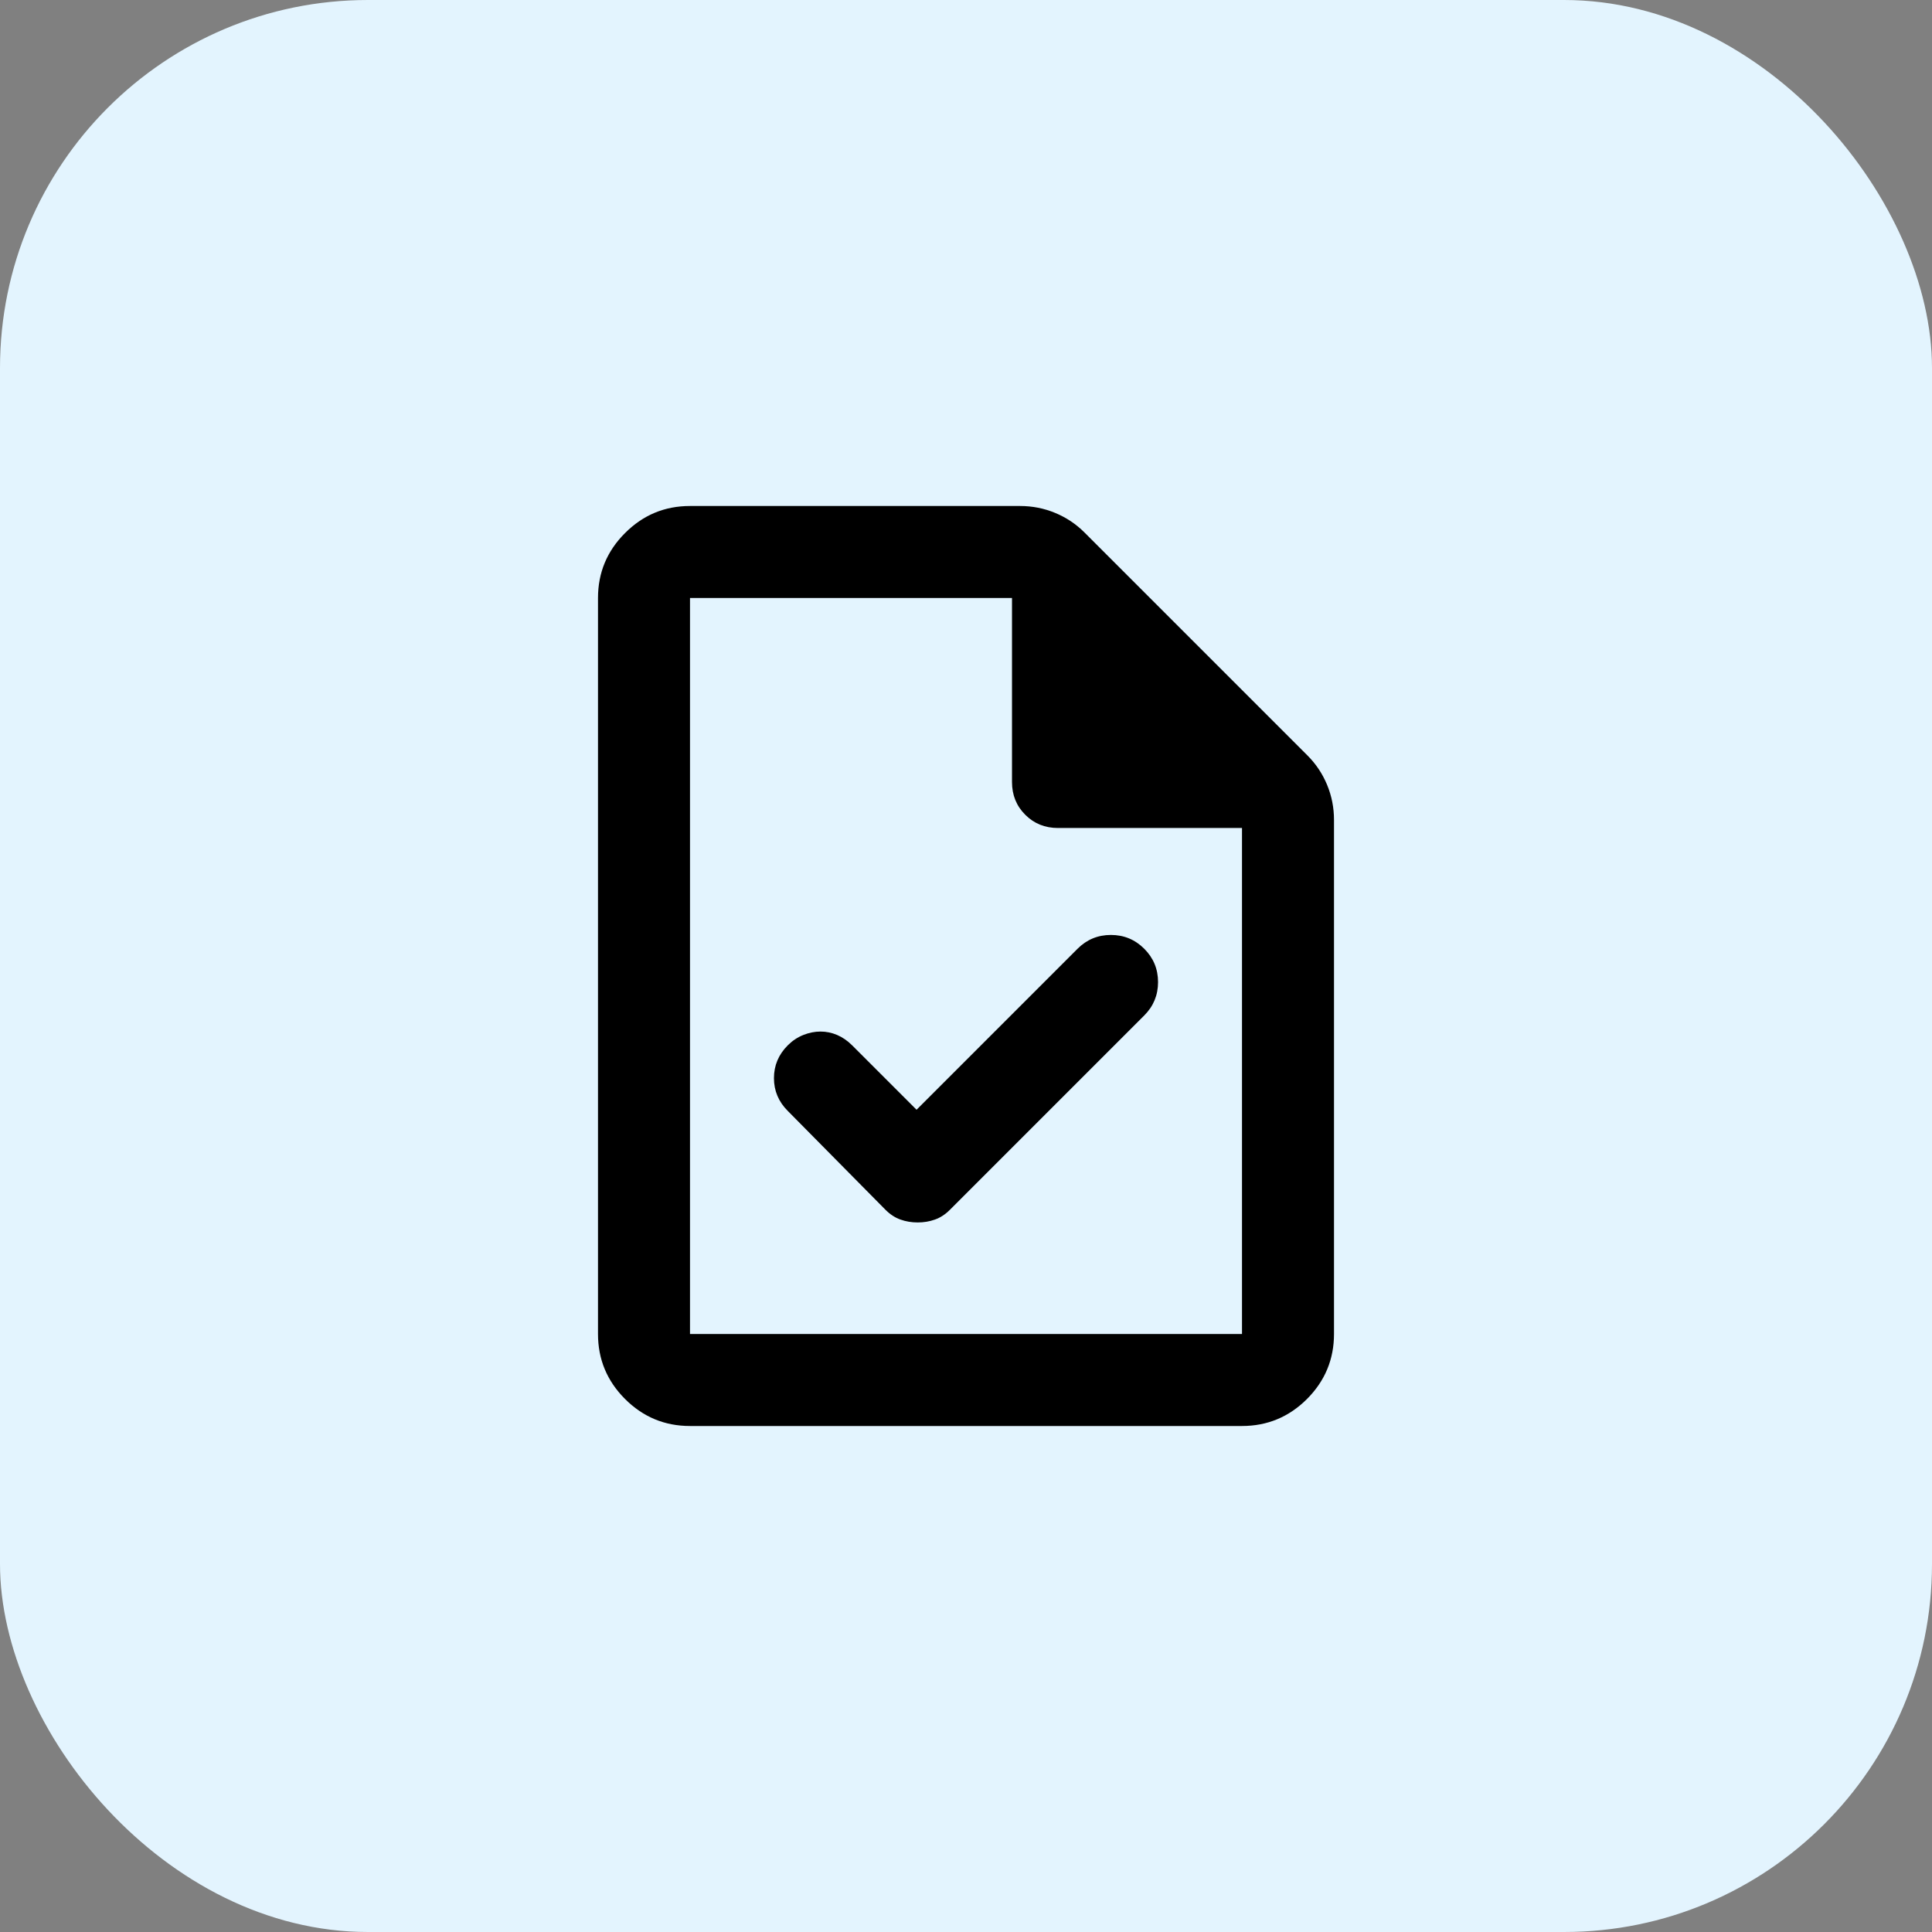
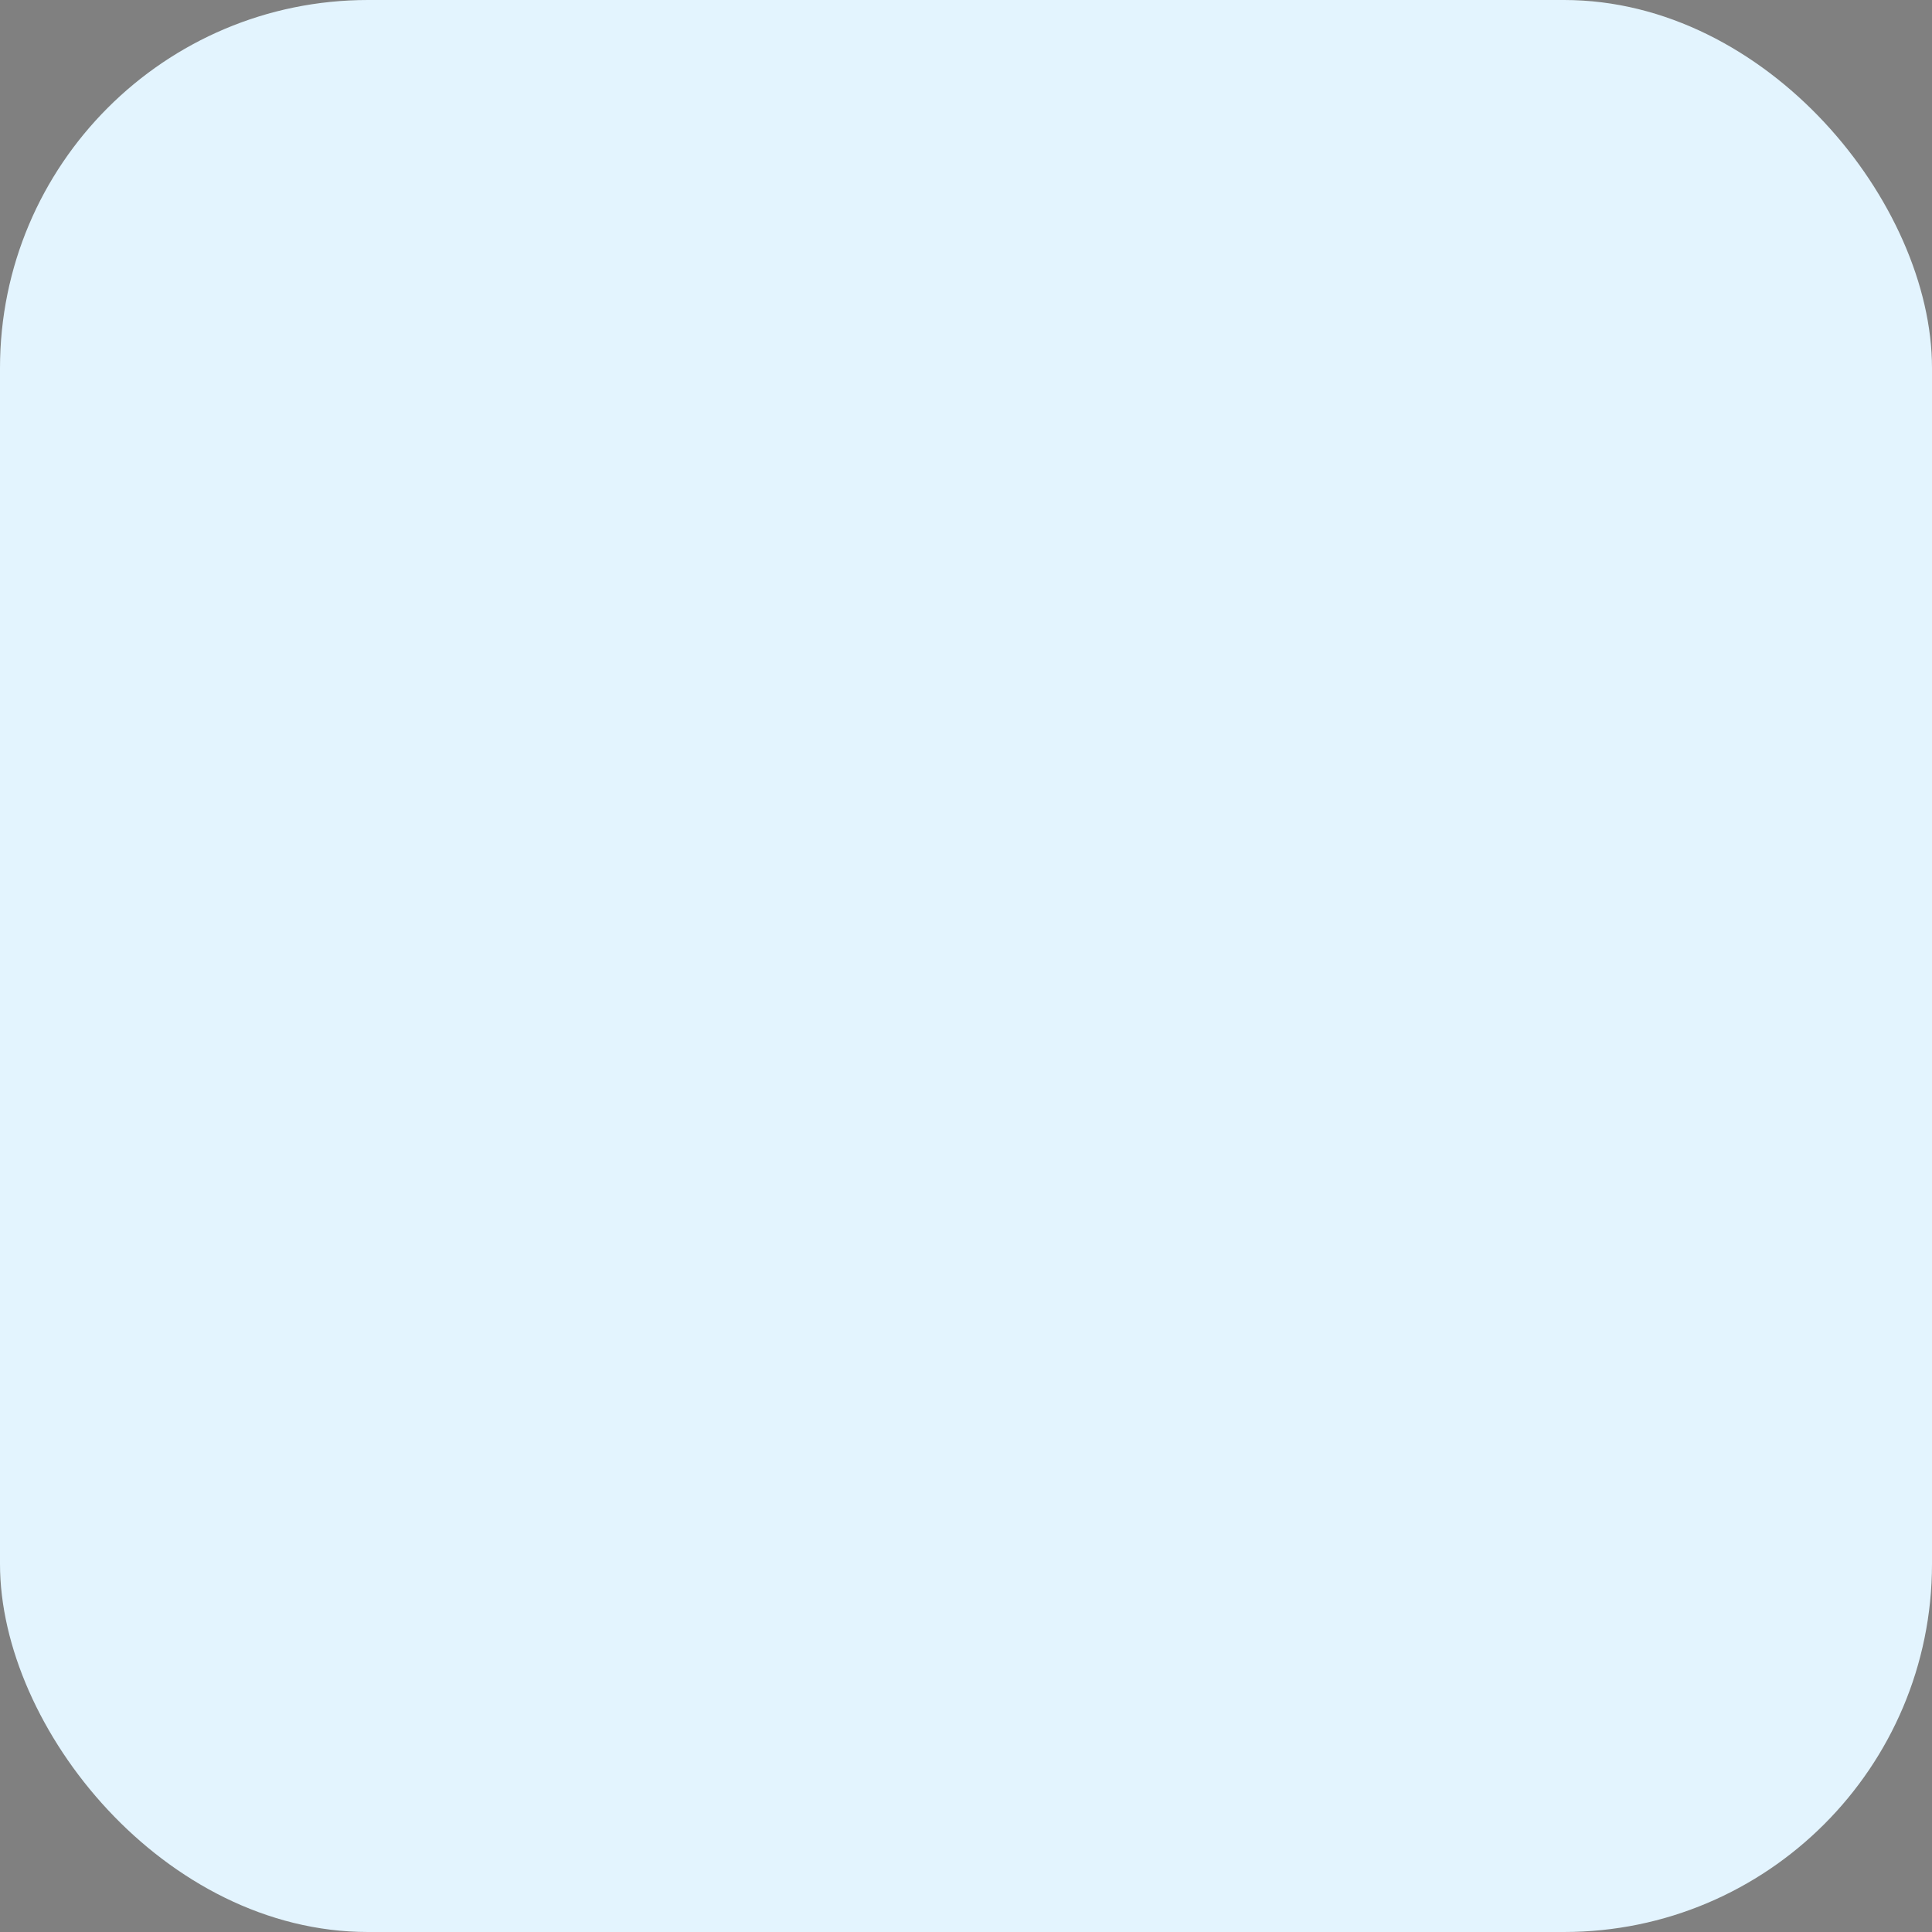
<svg xmlns="http://www.w3.org/2000/svg" width="42" height="42" viewBox="0 0 42 42" fill="none">
  <rect x="0" y="0" width="42" height="42" fill="#808080" stroke="none" />
  <rect width="42" height="42" rx="8" fill="#E3F4FE" />
-   <path d="M19.925 24.125L18.525 22.725C18.425 22.625 18.317 22.55 18.2 22.5C18.083 22.45 17.962 22.425 17.837 22.425C17.712 22.425 17.587 22.45 17.462 22.5C17.337 22.55 17.225 22.625 17.125 22.725C16.925 22.925 16.825 23.163 16.825 23.438C16.825 23.712 16.925 23.95 17.125 24.15L19.25 26.3C19.35 26.4 19.458 26.471 19.575 26.512C19.692 26.554 19.817 26.575 19.95 26.575C20.083 26.575 20.208 26.554 20.325 26.512C20.442 26.471 20.55 26.4 20.65 26.3L24.875 22.075C25.075 21.875 25.175 21.633 25.175 21.35C25.175 21.067 25.075 20.825 24.875 20.625C24.675 20.425 24.433 20.325 24.15 20.325C23.867 20.325 23.625 20.425 23.425 20.625L19.925 24.125ZM15 31C14.45 31 13.979 30.804 13.588 30.413C13.196 30.021 13 29.55 13 29V13C13 12.45 13.196 11.979 13.588 11.588C13.979 11.196 14.45 11 15 11H22.175C22.442 11 22.696 11.05 22.938 11.15C23.179 11.25 23.392 11.392 23.575 11.575L28.425 16.425C28.608 16.608 28.75 16.821 28.85 17.062C28.95 17.304 29 17.558 29 17.825V29C29 29.55 28.804 30.021 28.413 30.413C28.021 30.804 27.55 31 27 31H15ZM22 17V13H15V29H27V18H23C22.717 18 22.479 17.904 22.288 17.712C22.096 17.521 22 17.283 22 17Z" fill="black" />
</svg>